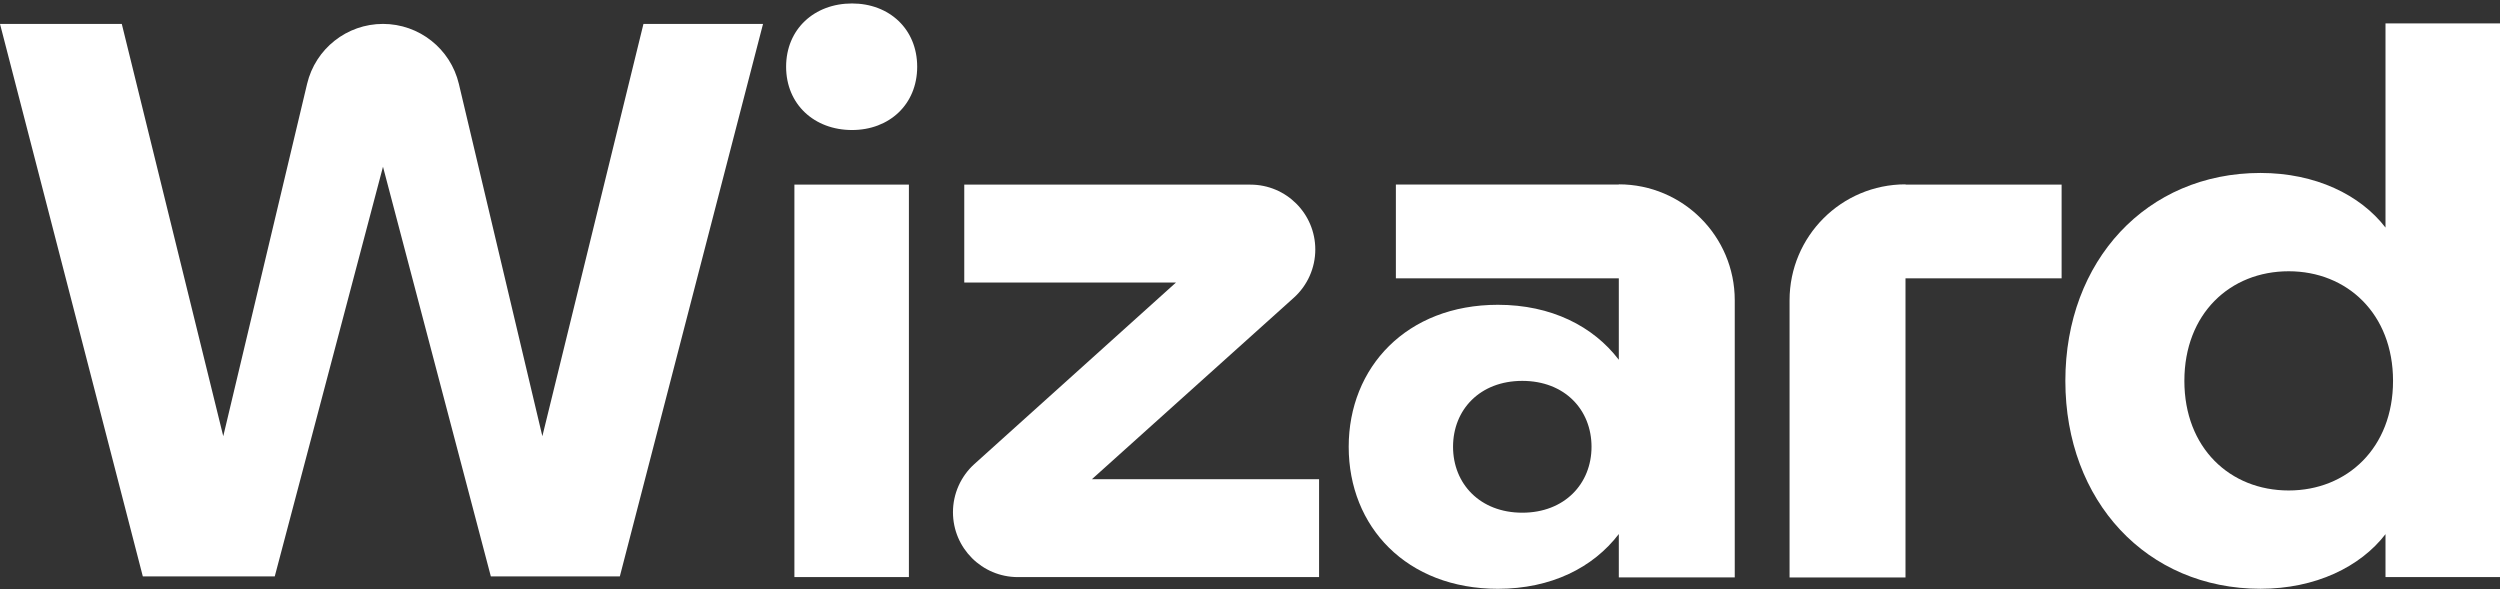
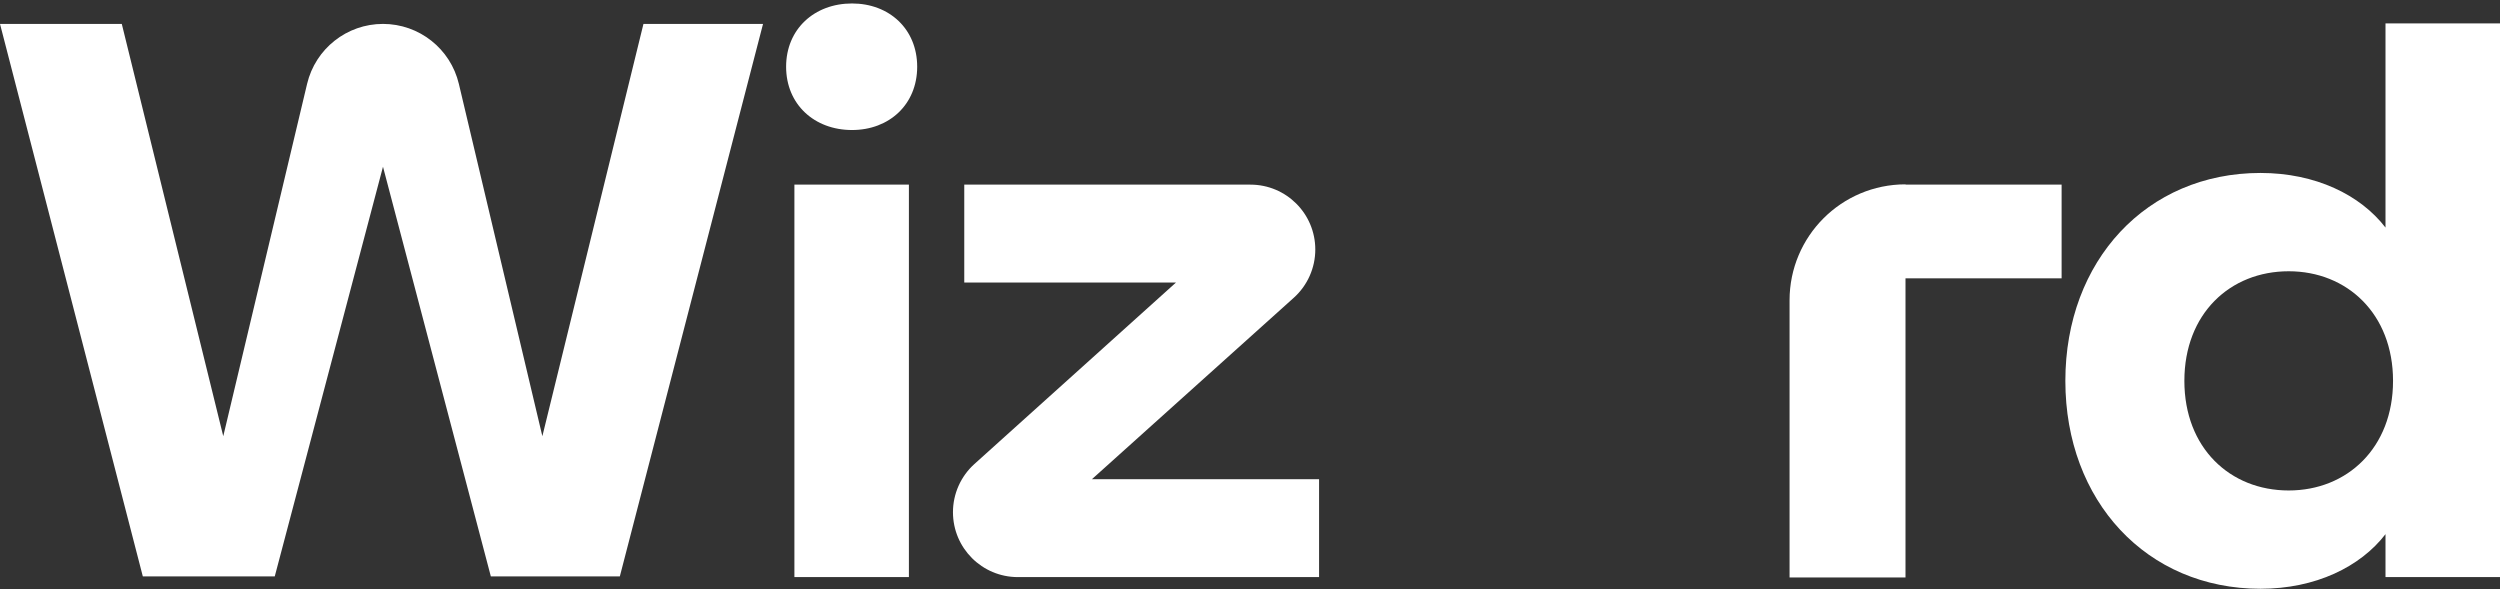
<svg xmlns="http://www.w3.org/2000/svg" fill="none" viewBox="0 0 721 170" height="170" width="721">
  <rect x="0" y="0" width="721" height="170" fill="#333333" stroke="none" />
  <path fill="white" d="M245.724 37.498C234.862 37.498 226.715 30.111 226.715 19.249C226.715 8.386 234.862 1 245.724 1C256.478 1 264.516 8.386 264.516 19.249C264.516 30.111 256.478 37.498 245.724 37.498ZM229.105 166.435V53.248H262.127V166.435H229.105Z" />
  <path fill="white" d="M293.55 166.435C283.214 166.435 274.835 158.056 274.835 147.721C274.835 142.416 277.086 137.361 281.028 133.812L339.141 81.491H278.094V53.248H360.624C370.956 53.248 379.332 61.624 379.332 71.957C379.332 77.264 377.078 82.322 373.13 85.871L314.918 138.193H380.419V166.435H293.55Z" />
  <path fill="white" d="M651.916 169.803C619.111 169.803 595.648 144.493 595.648 109.842C595.648 75.191 619.111 49.881 651.916 49.881C667.775 49.881 680.701 56.181 687.979 65.632V6.757H721.001V166.435H687.979V154.052C680.701 163.502 667.775 169.803 651.916 169.803ZM660.062 141.452C676.899 141.452 690.151 129.177 690.151 109.842C690.151 90.507 676.899 78.232 660.062 78.232C643.117 78.232 629.973 90.507 629.973 109.842C629.973 129.177 643.117 141.452 660.062 141.452Z" />
-   <path fill="white" d="M466.865 53.165C485.337 53.165 500.302 68.137 500.302 86.6V166.53H466.865V154.016C459.466 163.699 447.37 169.812 431.989 169.812C405.672 169.812 388.965 151.922 388.965 128.857C388.965 105.94 405.672 87.902 431.989 87.902C447.37 87.902 459.466 94.064 466.865 103.759V80.265H402.572V53.229H466.865V53.165ZM439.027 109.846C426.813 109.846 419.059 118.15 419.059 128.854C419.059 139.49 426.813 147.863 439.027 147.863C451.241 147.863 458.995 139.49 458.995 128.854C458.995 118.15 451.241 109.846 439.027 109.846Z" />
  <path fill="white" d="M549.546 53.167V53.232L594.568 53.236V80.272L549.546 80.268V166.533H516.11V86.603C516.11 68.14 531.074 53.167 549.546 53.167Z" />
  <path fill="white" d="M41.191 166.236L0 6.896H35.123L64.389 125.799L88.567 24.183C90.979 14.048 100.033 6.896 110.45 6.896C120.875 6.896 129.933 14.058 132.338 24.202L156.417 125.799L185.573 6.896H220.06L178.758 166.236H141.559L110.454 48.087L79.238 166.236H41.191Z" />
</svg>